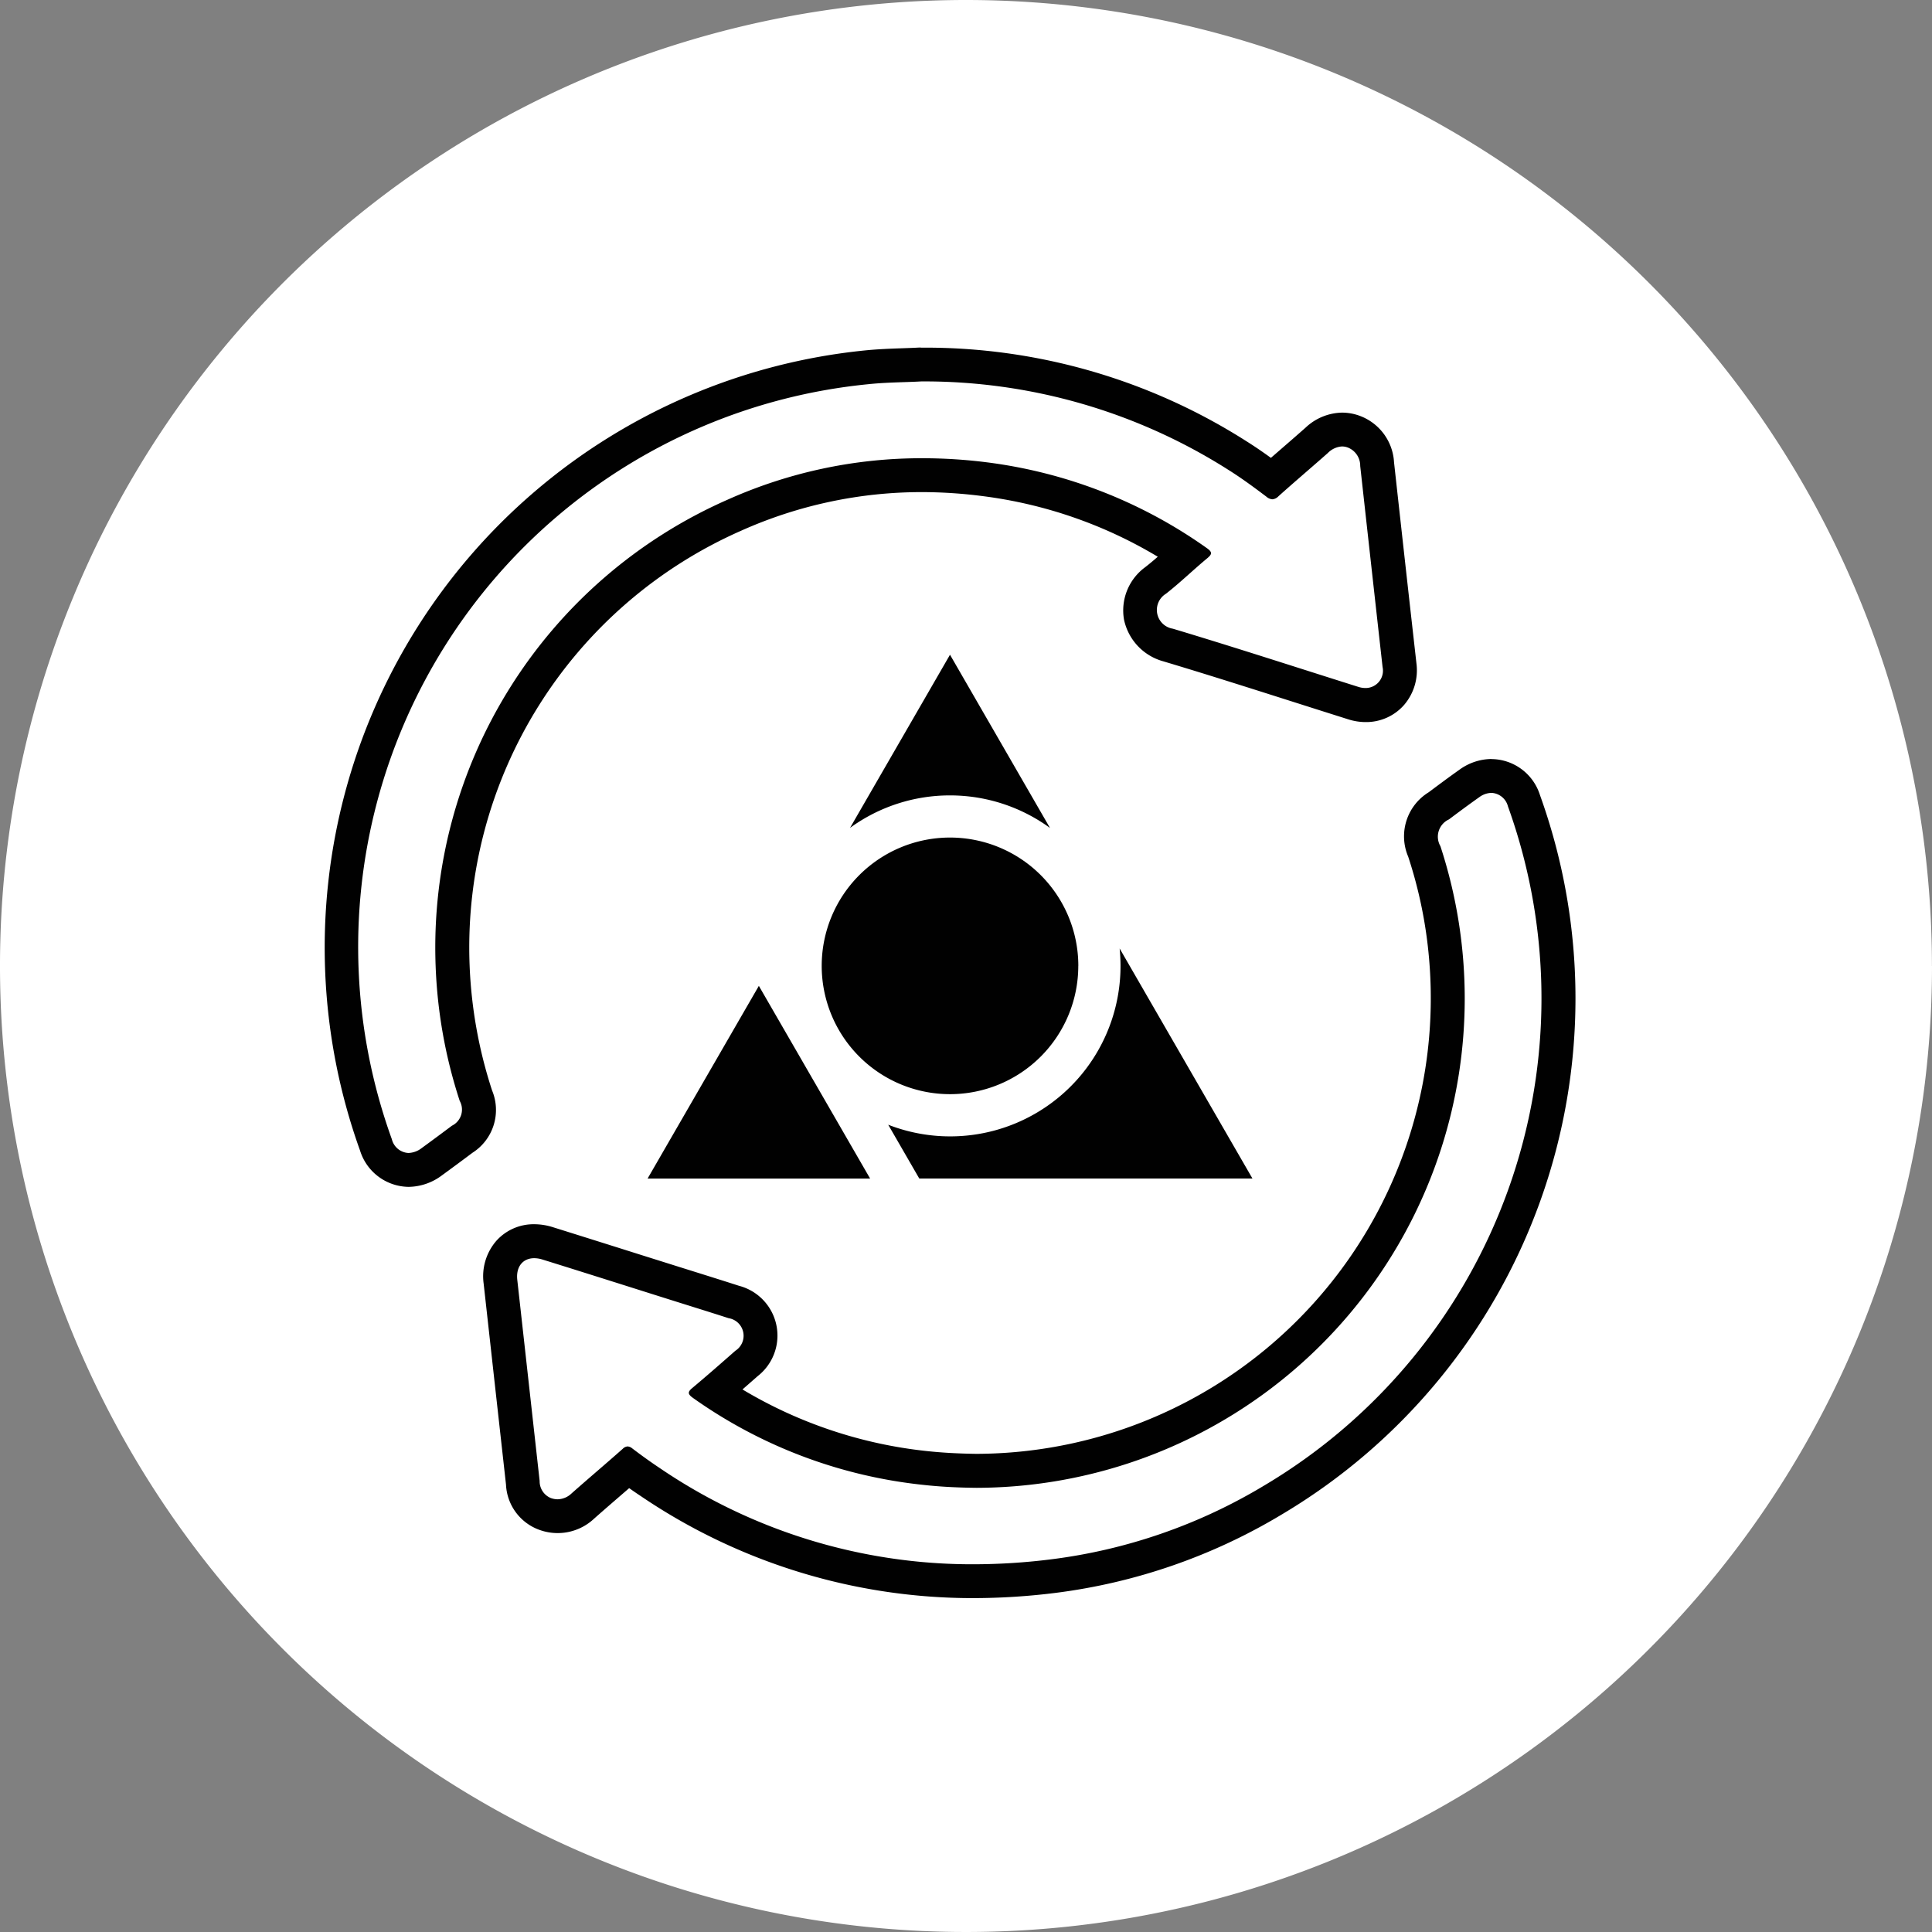
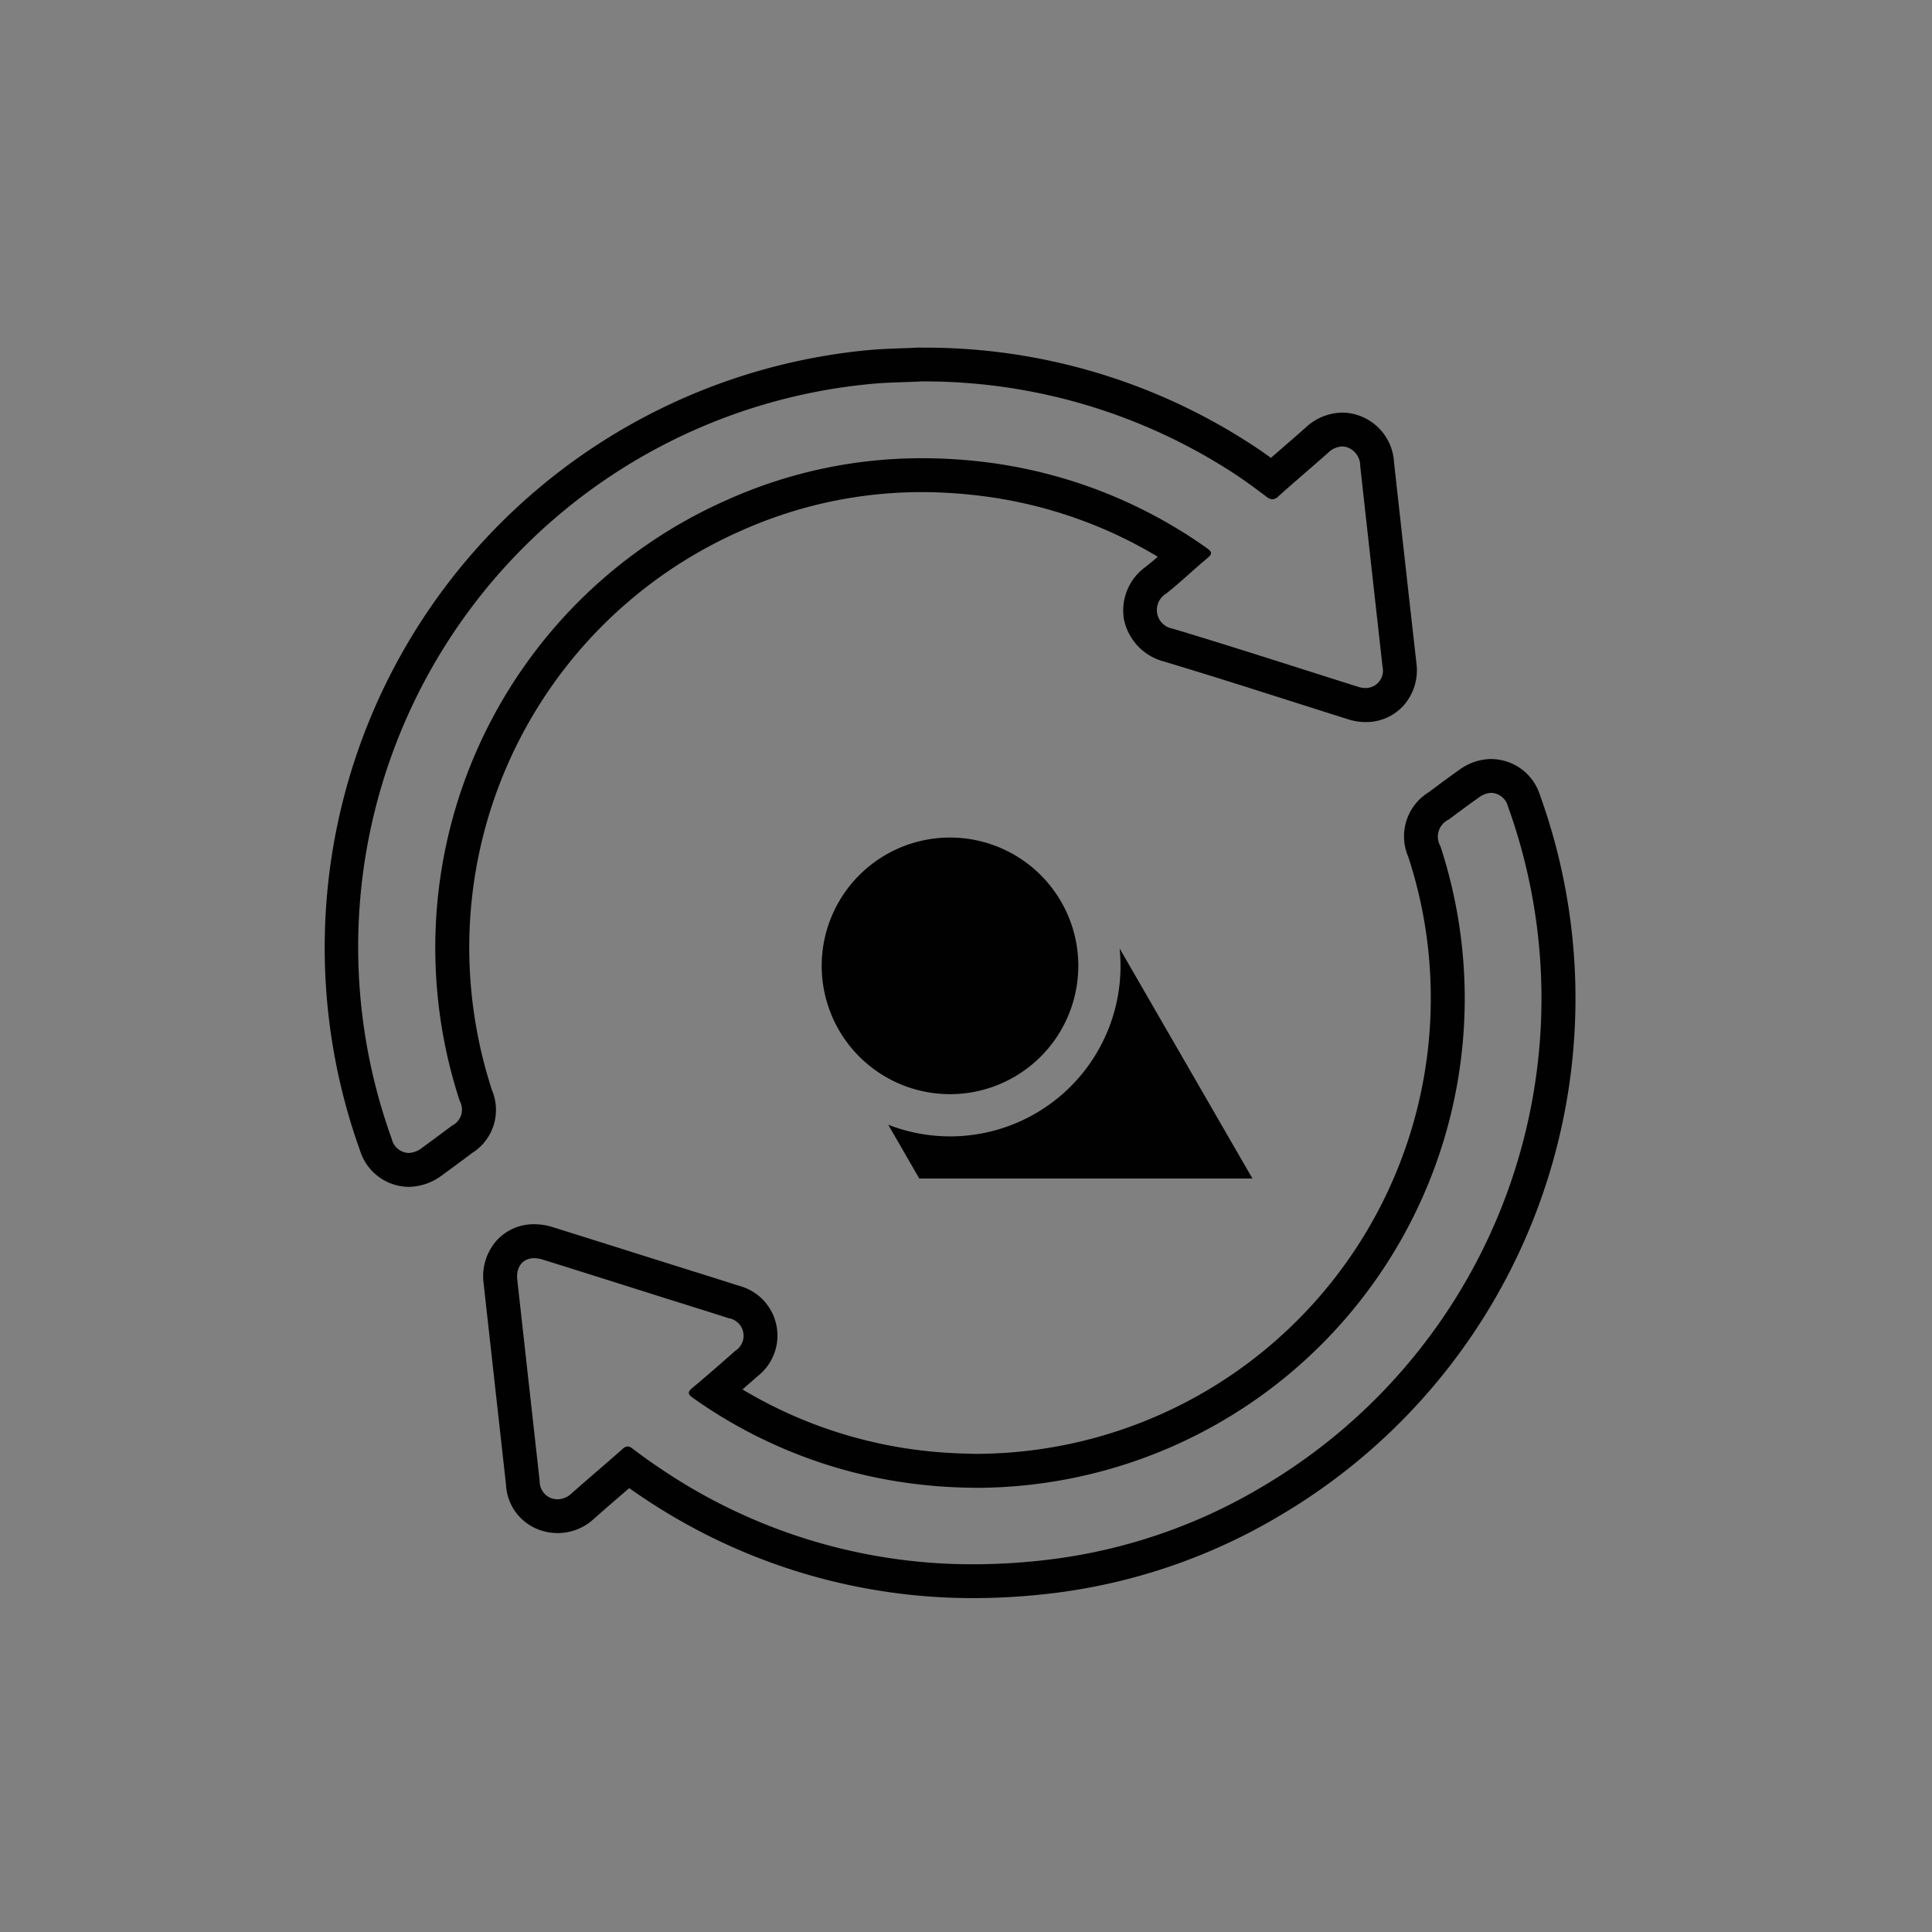
<svg xmlns="http://www.w3.org/2000/svg" id="Layer_1" data-name="Layer 1" viewBox="0 0 96.94 96.94">
  <rect x="0" y="0" width="96.94" height="96.94" fill="#808080" stroke="none" />
  <defs>
    <style>.cls-1{fill:#fff;}.cls-2{fill:#010101;}</style>
  </defs>
-   <path class="cls-1" d="M98.673,50.053A48.47,48.47,0,1,1,50.2,1.583a48.47,48.47,0,0,1,48.47,48.47" transform="translate(-1.733 -1.583)" />
  <path class="cls-2" d="M47.959,20.721a28.44,28.44,0,0,1,15.416,4.442c.657.412,1.283.874,1.9,1.341a.517.517,0,0,0,.3.132.48.48,0,0,0,.309-.155c.817-.733,1.654-1.441,2.475-2.168a1.086,1.086,0,0,1,.71-.329.857.857,0,0,1,.314.063.981.981,0,0,1,.6.917q.558,5.045,1.122,10.089a.869.869,0,0,1-.86,1.052,1.2,1.2,0,0,1-.362-.059c-3.1-.977-6.189-1.984-9.3-2.917a.953.953,0,0,1-.346-1.755c.716-.561,1.371-1.2,2.07-1.779.237-.2.27-.3-.006-.5a24.329,24.329,0,0,0-11.063-4.316A25.836,25.836,0,0,0,48,24.575a23.787,23.787,0,0,0-9.775,2.087A24.551,24.551,0,0,0,23.591,50.049,24.638,24.638,0,0,0,24.8,56.822a.9.9,0,0,1-.392,1.245q-.755.567-1.516,1.122a1.152,1.152,0,0,1-.665.246.906.906,0,0,1-.833-.692A28.374,28.374,0,0,1,45.288,20.862c.933-.1,1.87-.094,2.671-.141m-.046-1.7-.051,0c-.269.016-.553.025-.849.036-.579.02-1.235.043-1.9.111A30.116,30.116,0,0,0,19.8,59.317a2.585,2.585,0,0,0,2.434,1.818,2.837,2.837,0,0,0,1.665-.571c.515-.376,1.03-.755,1.54-1.139a2.546,2.546,0,0,0,.985-3.126,23.078,23.078,0,0,1-1.129-6.307A22.848,22.848,0,0,1,38.914,28.215,22.17,22.17,0,0,1,48,26.275a24.065,24.065,0,0,1,3.033.2,22.607,22.607,0,0,1,8.793,3.043c-.21.183-.418.358-.63.523a2.688,2.688,0,0,0-1.066,2.625,2.761,2.761,0,0,0,1.974,2.1c2.21.662,4.452,1.377,6.621,2.067q1.328.423,2.657.843a2.877,2.877,0,0,0,.873.138,2.528,2.528,0,0,0,1.911-.839,2.667,2.667,0,0,0,.639-2.1L72.459,31.8q-.392-3.51-.779-7.019a2.639,2.639,0,0,0-1.672-2.315,2.568,2.568,0,0,0-.933-.179,2.736,2.736,0,0,0-1.836.756q-.525.464-1.054.921l-.683.593c-.413-.3-.807-.57-1.221-.83a29.958,29.958,0,0,0-16.318-4.7Z" transform="translate(-1.733 -1.583)" />
  <path class="cls-2" d="M76.569,41.366a.9.9,0,0,1,.828.681A28.428,28.428,0,0,1,65.2,76.1a27.31,27.31,0,0,1-10.727,3.724,31.5,31.5,0,0,1-3.906.248,27.86,27.86,0,0,1-15.739-4.833c-.467-.311-.923-.641-1.37-.98a.407.407,0,0,0-.237-.1.378.378,0,0,0-.241.119c-.851.755-1.721,1.488-2.572,2.242a1.034,1.034,0,0,1-.693.291,1.011,1.011,0,0,1-.346-.063.907.907,0,0,1-.559-.858L27.688,65.8c-.073-.659.282-1.086.85-1.086a1.4,1.4,0,0,1,.415.068c2.12.659,4.236,1.333,6.354,2,.994.314,1.991.621,2.984.942a.893.893,0,0,1,.339,1.635c-.713.628-1.427,1.254-2.155,1.864-.245.2-.24.31.026.5a24.334,24.334,0,0,0,11.547,4.364c.894.1,1.788.14,2.687.149A24.551,24.551,0,0,0,74.007,44.041a.952.952,0,0,1,.428-1.343c.5-.376,1.008-.752,1.521-1.115a1.077,1.077,0,0,1,.613-.217m0-1.7a2.769,2.769,0,0,0-1.593.528c-.526.372-1.043.757-1.559,1.143a2.594,2.594,0,0,0-1.026,3.231,22.483,22.483,0,0,1,1.049,5.141A22.862,22.862,0,0,1,50.718,74.531c-.881-.011-1.707-.056-2.488-.14A22.649,22.649,0,0,1,38.988,71.3q.39-.341.766-.671a2.582,2.582,0,0,0-.941-4.53c-.667-.215-1.336-.425-2.005-.635l-.99-.31L34,64.582q-2.268-.717-4.539-1.428a3.127,3.127,0,0,0-.92-.144,2.511,2.511,0,0,0-1.9.829A2.712,2.712,0,0,0,26,65.984l.614,5.53.508,4.56A2.535,2.535,0,0,0,28.8,78.346a2.672,2.672,0,0,0,2.737-.558c.414-.368.835-.731,1.254-1.094l.511-.442c.2.141.394.274.585.4a29.654,29.654,0,0,0,16.681,5.118,33.373,33.373,0,0,0,4.117-.261,29.107,29.107,0,0,0,11.389-3.952A30.113,30.113,0,0,0,79,41.47a2.575,2.575,0,0,0-2.427-1.8" transform="translate(-1.733 -1.583)" />
-   <polygon class="cls-2" points="41.167 54.819 38.076 49.467 32.493 59.136 43.659 59.136 41.167 54.819" />
  <path class="cls-2" d="M57.912,49.174c.028.287.044.579.044.874A8.548,8.548,0,0,1,46.3,58.017l1.559,2.7H64.576Z" transform="translate(-1.733 -1.583)" />
  <path class="cls-2" d="M55.839,50.047A6.438,6.438,0,1,0,49.4,56.484a6.437,6.437,0,0,0,6.437-6.437" transform="translate(-1.733 -1.583)" />
-   <path class="cls-2" d="M49.4,41.493a8.507,8.507,0,0,1,5.017,1.633L49.4,34.435l-5.016,8.688a8.508,8.508,0,0,1,5.016-1.63" transform="translate(-1.733 -1.583)" />
</svg>